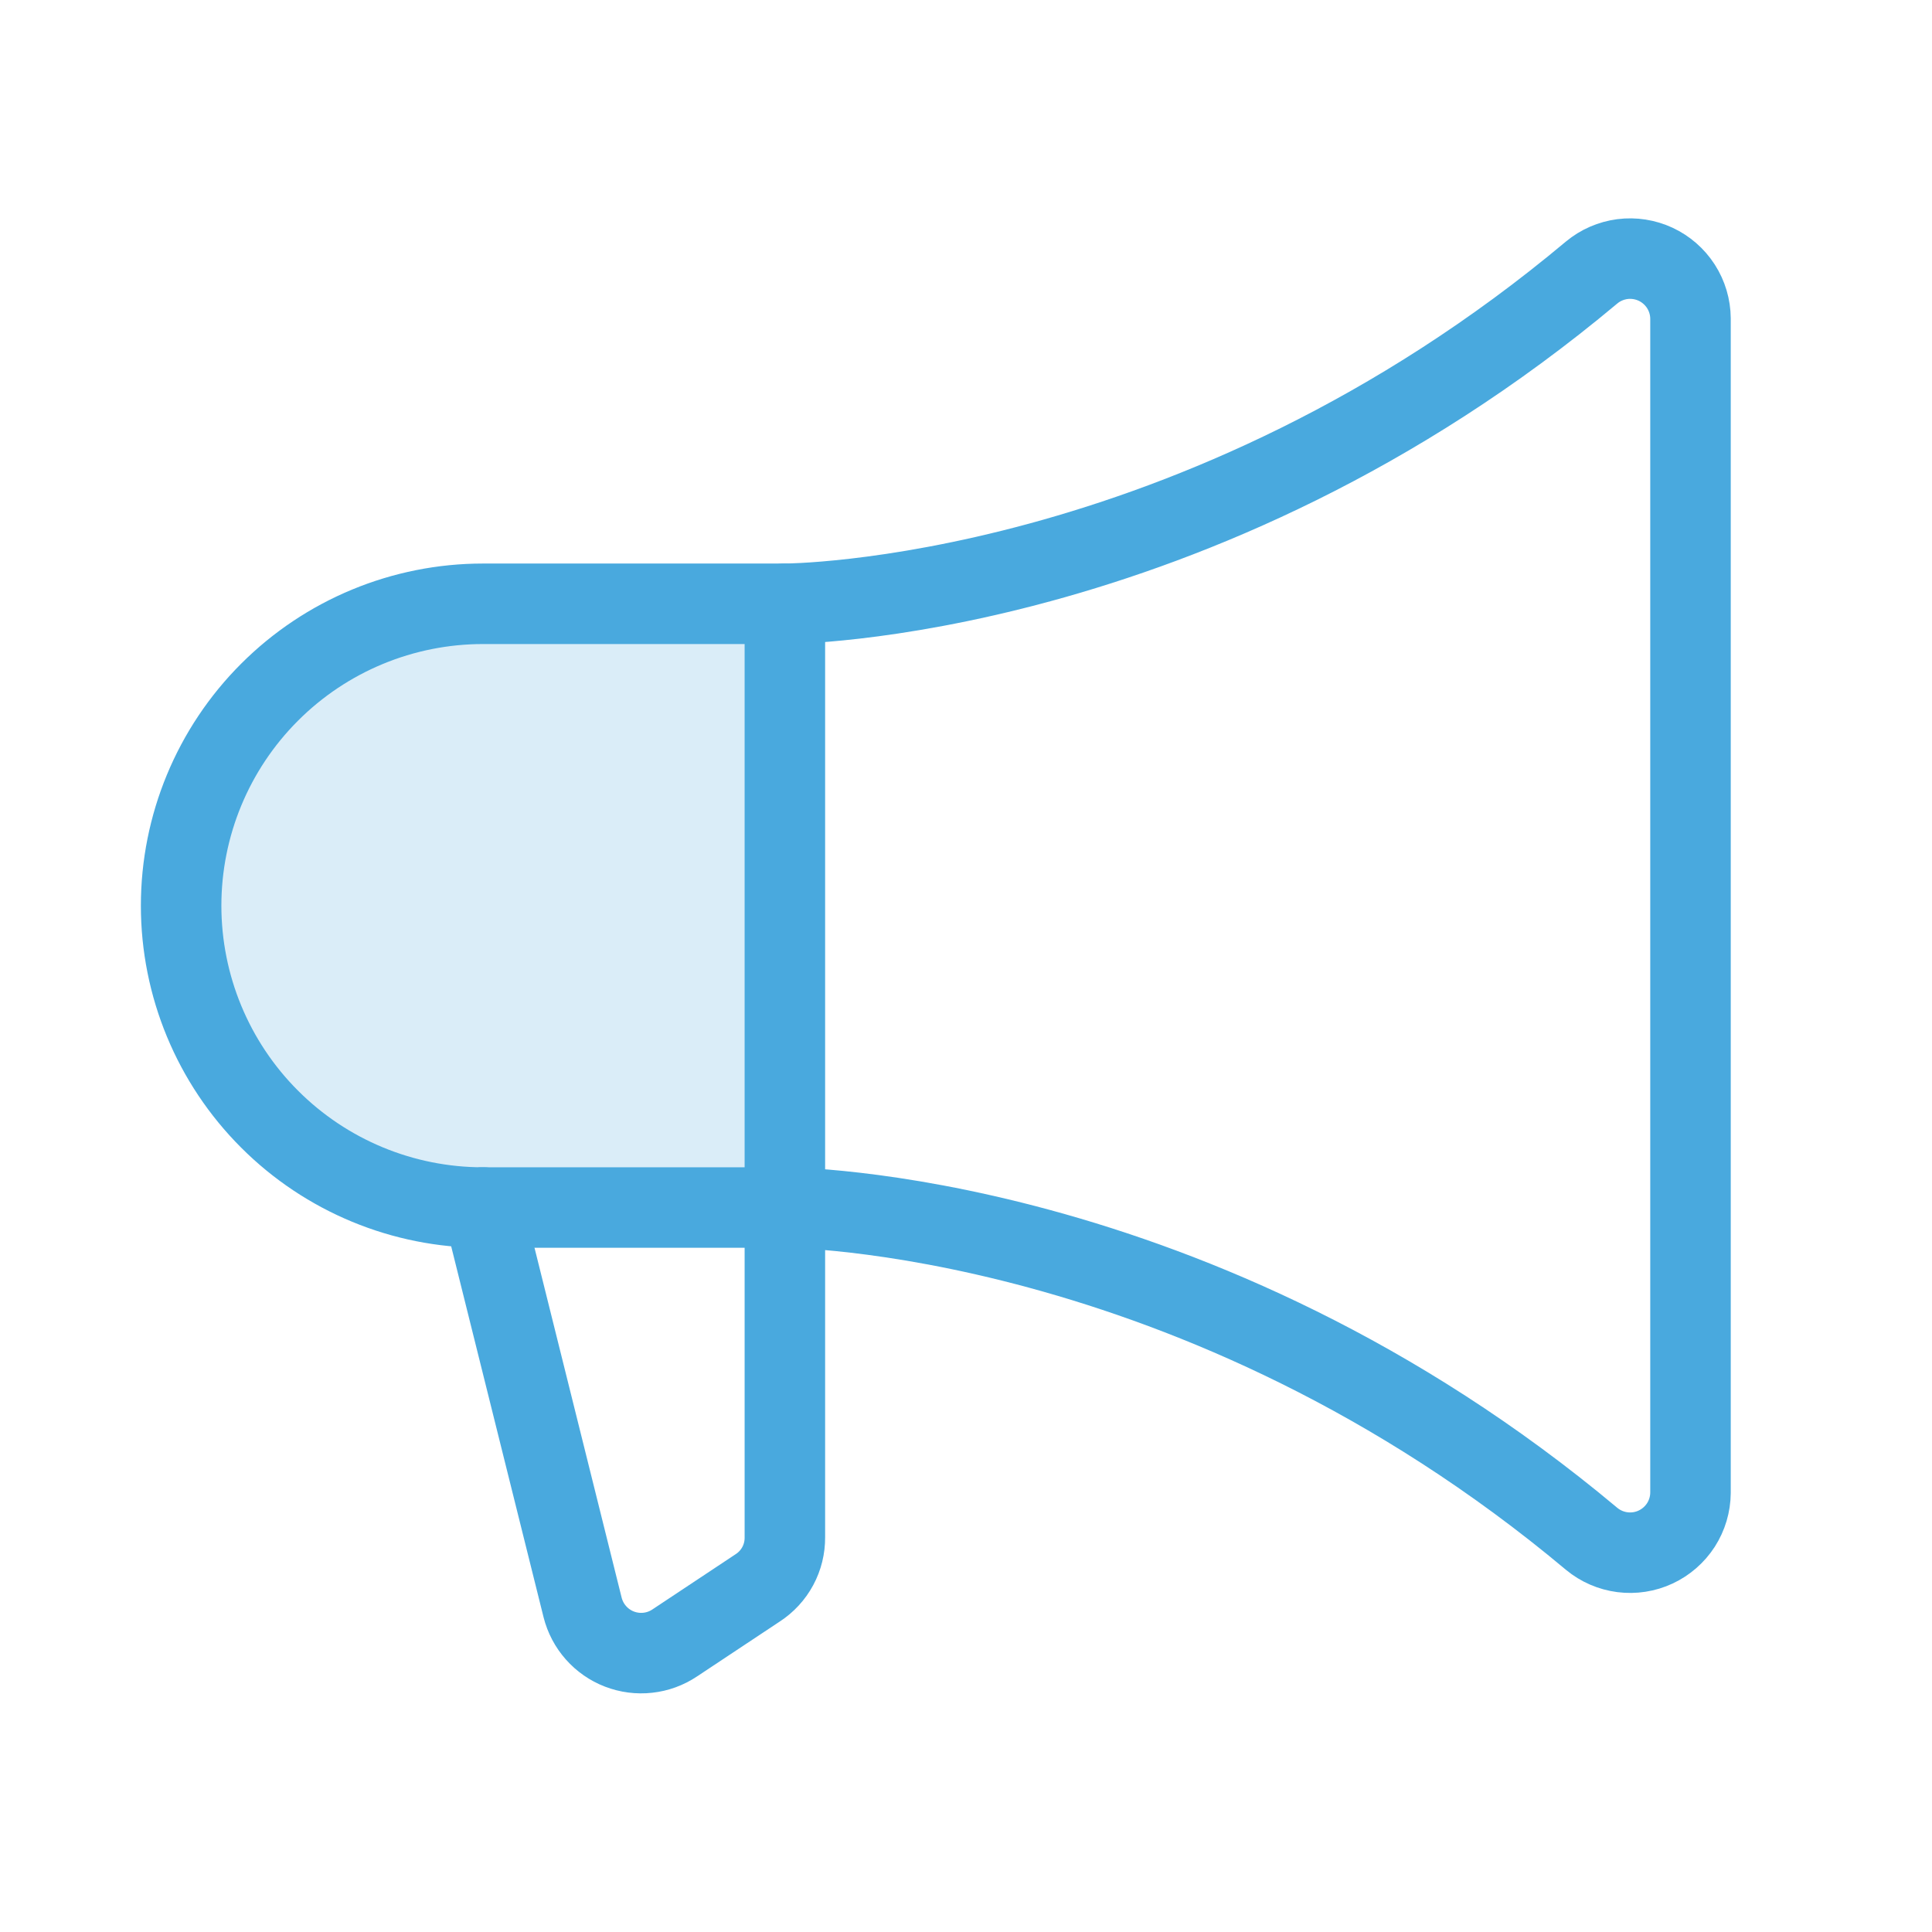
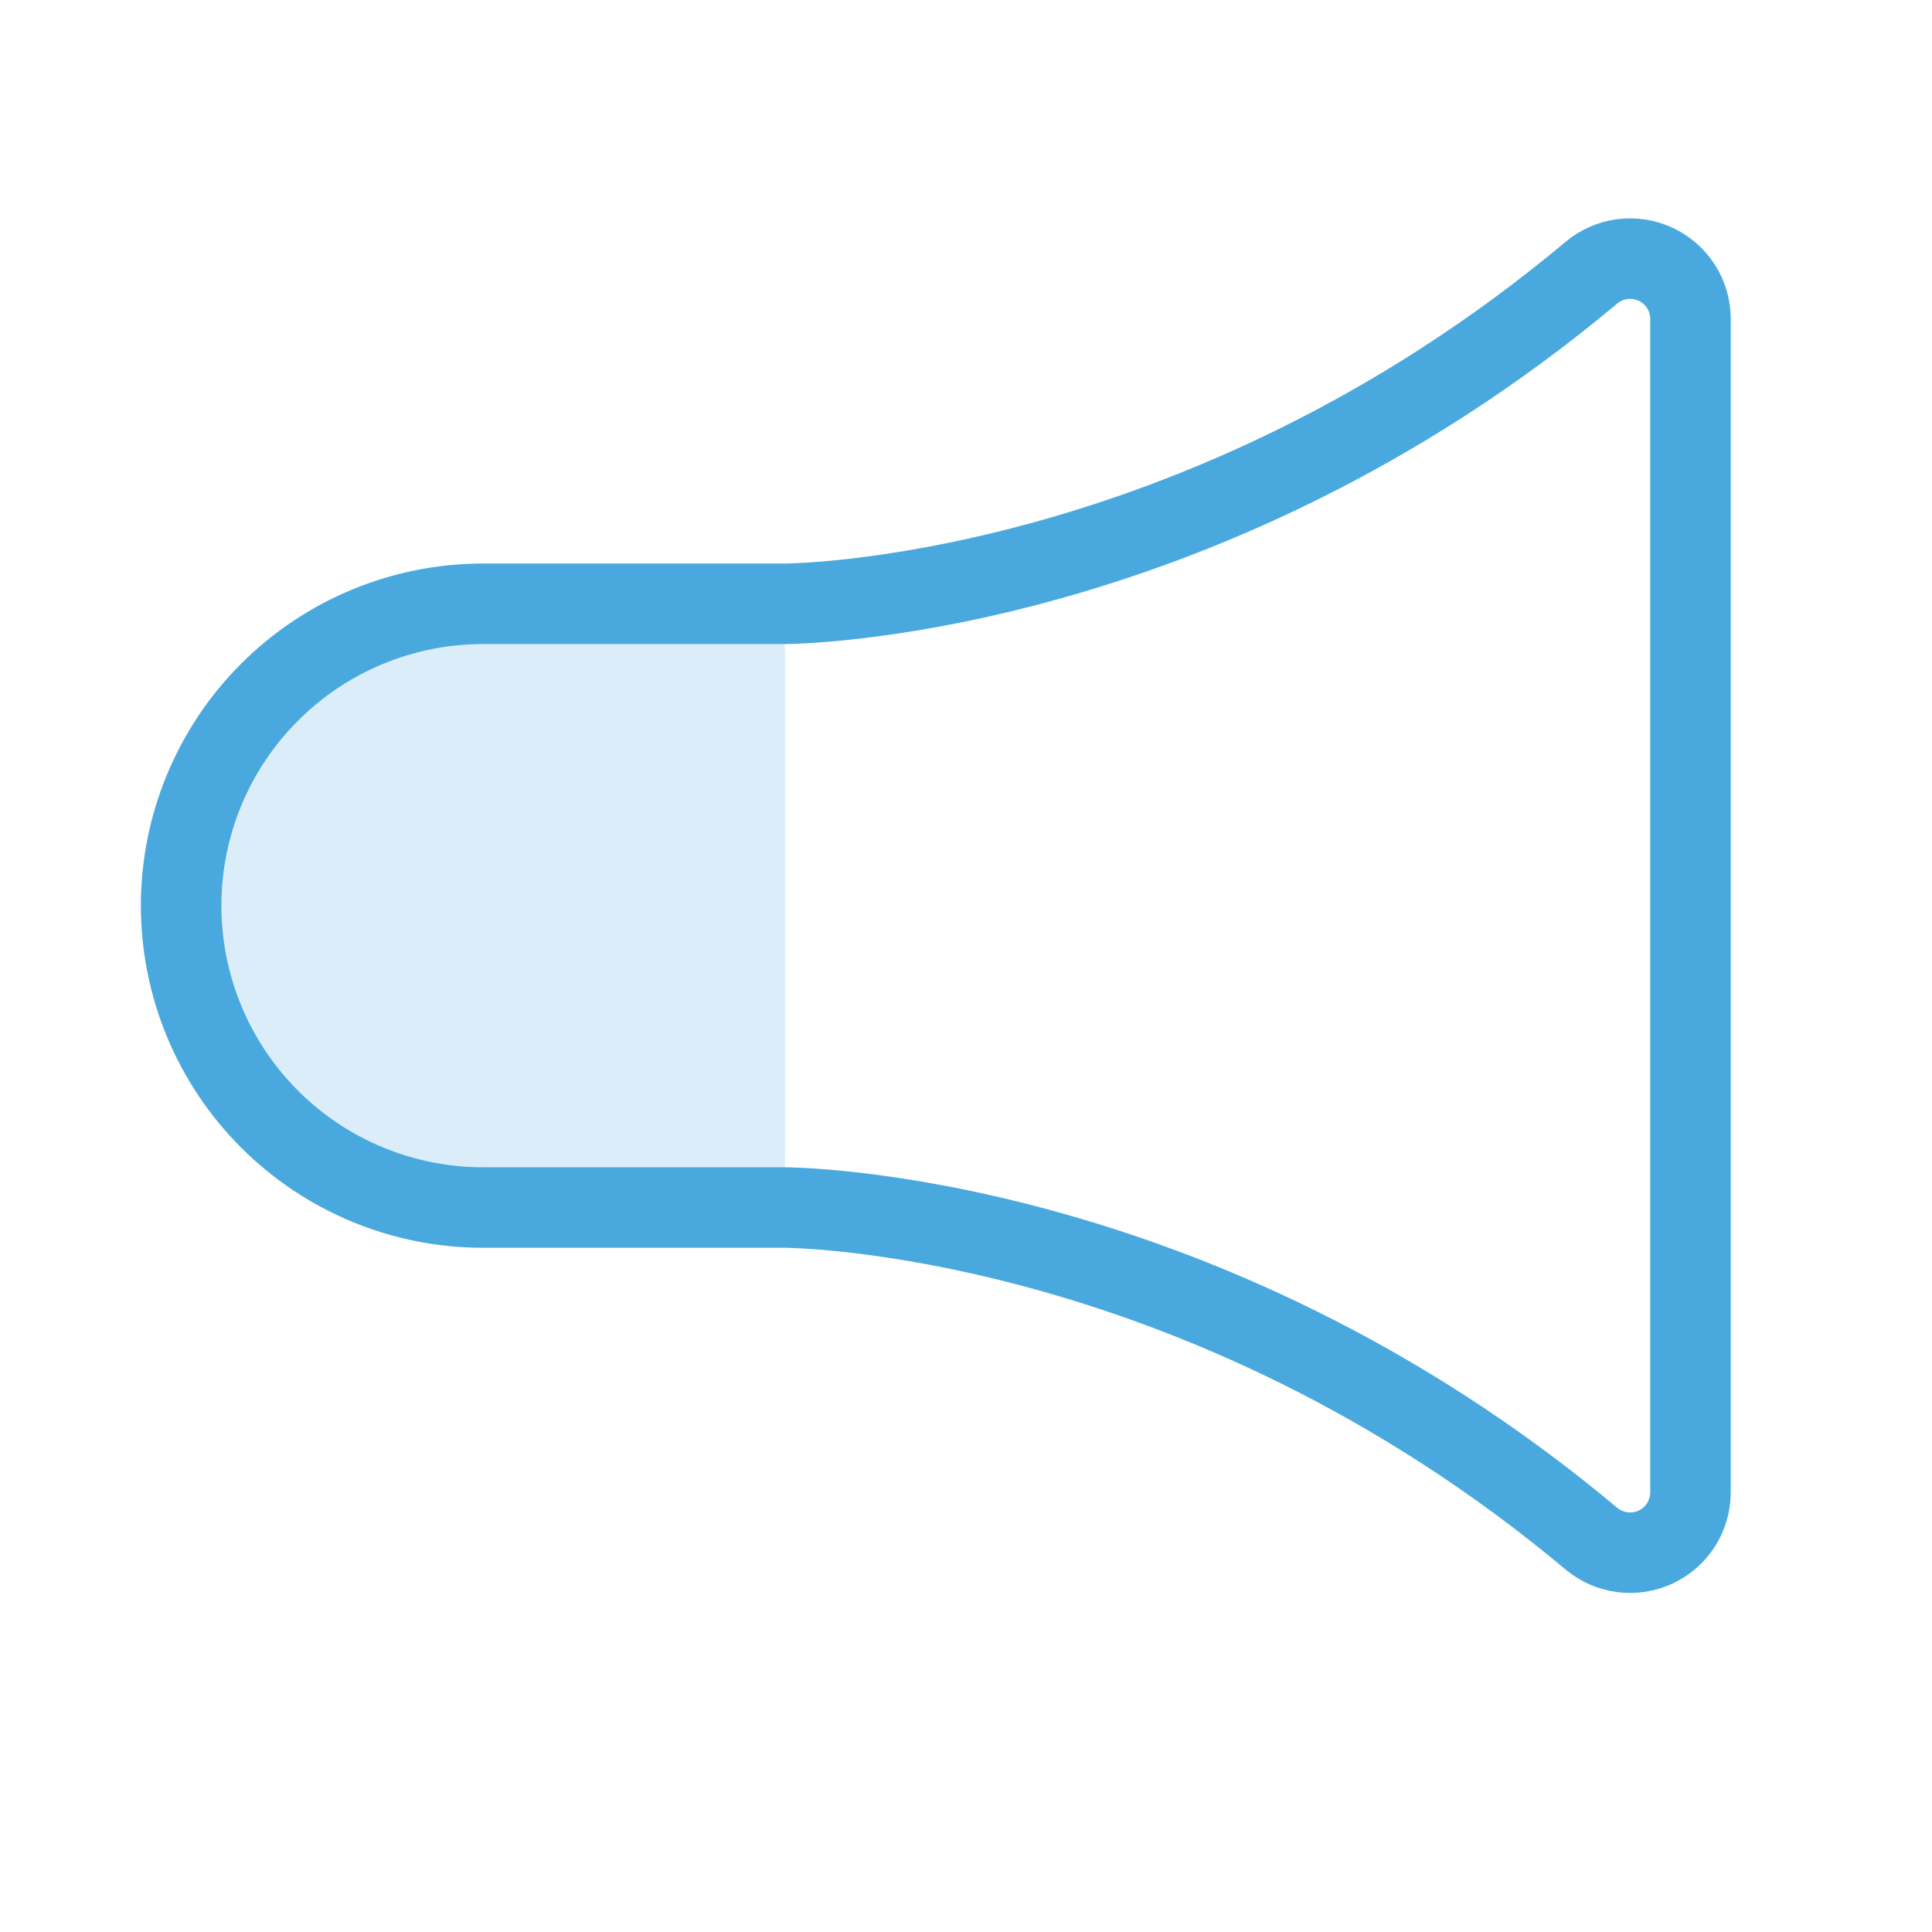
<svg xmlns="http://www.w3.org/2000/svg" width="48" height="48" viewBox="0 0 48 48" fill="none">
  <path opacity="0.2" d="M19.5 30H12C10.011 30 8.103 29.21 6.697 27.803C5.29 26.397 4.5 24.489 4.5 22.5C4.5 20.511 5.29 18.603 6.697 17.197C8.103 15.79 10.011 15 12 15H19.5V30Z" fill="#49A9DE" />
-   <path d="M19.5 15V38.194C19.502 38.443 19.442 38.689 19.324 38.908C19.206 39.128 19.034 39.314 18.825 39.45L16.762 40.819C16.563 40.952 16.334 41.036 16.095 41.062C15.856 41.089 15.614 41.057 15.39 40.971C15.166 40.885 14.966 40.746 14.807 40.566C14.647 40.386 14.534 40.17 14.475 39.938L12 30" stroke="#49A9DE" stroke-width="2" stroke-linecap="round" stroke-linejoin="round" />
  <path d="M12 30.001C10.011 30.001 8.103 29.211 6.697 27.804C5.29 26.398 4.5 24.49 4.5 22.501C4.5 20.512 5.29 18.604 6.697 17.198C8.103 15.791 10.011 15.001 12 15.001H19.5C19.5 15.001 29.719 15.001 39.544 6.77C39.762 6.589 40.028 6.474 40.309 6.437C40.59 6.401 40.876 6.446 41.133 6.565C41.39 6.685 41.608 6.875 41.762 7.114C41.915 7.352 41.998 7.63 42 7.913V37.088C41.998 37.372 41.915 37.649 41.762 37.888C41.608 38.126 41.39 38.316 41.133 38.436C40.876 38.556 40.59 38.6 40.309 38.564C40.028 38.528 39.762 38.413 39.544 38.232C29.719 30.001 19.5 30.001 19.5 30.001H12Z" stroke="#49A9DE" stroke-width="2" stroke-linecap="round" stroke-linejoin="round" />
</svg>